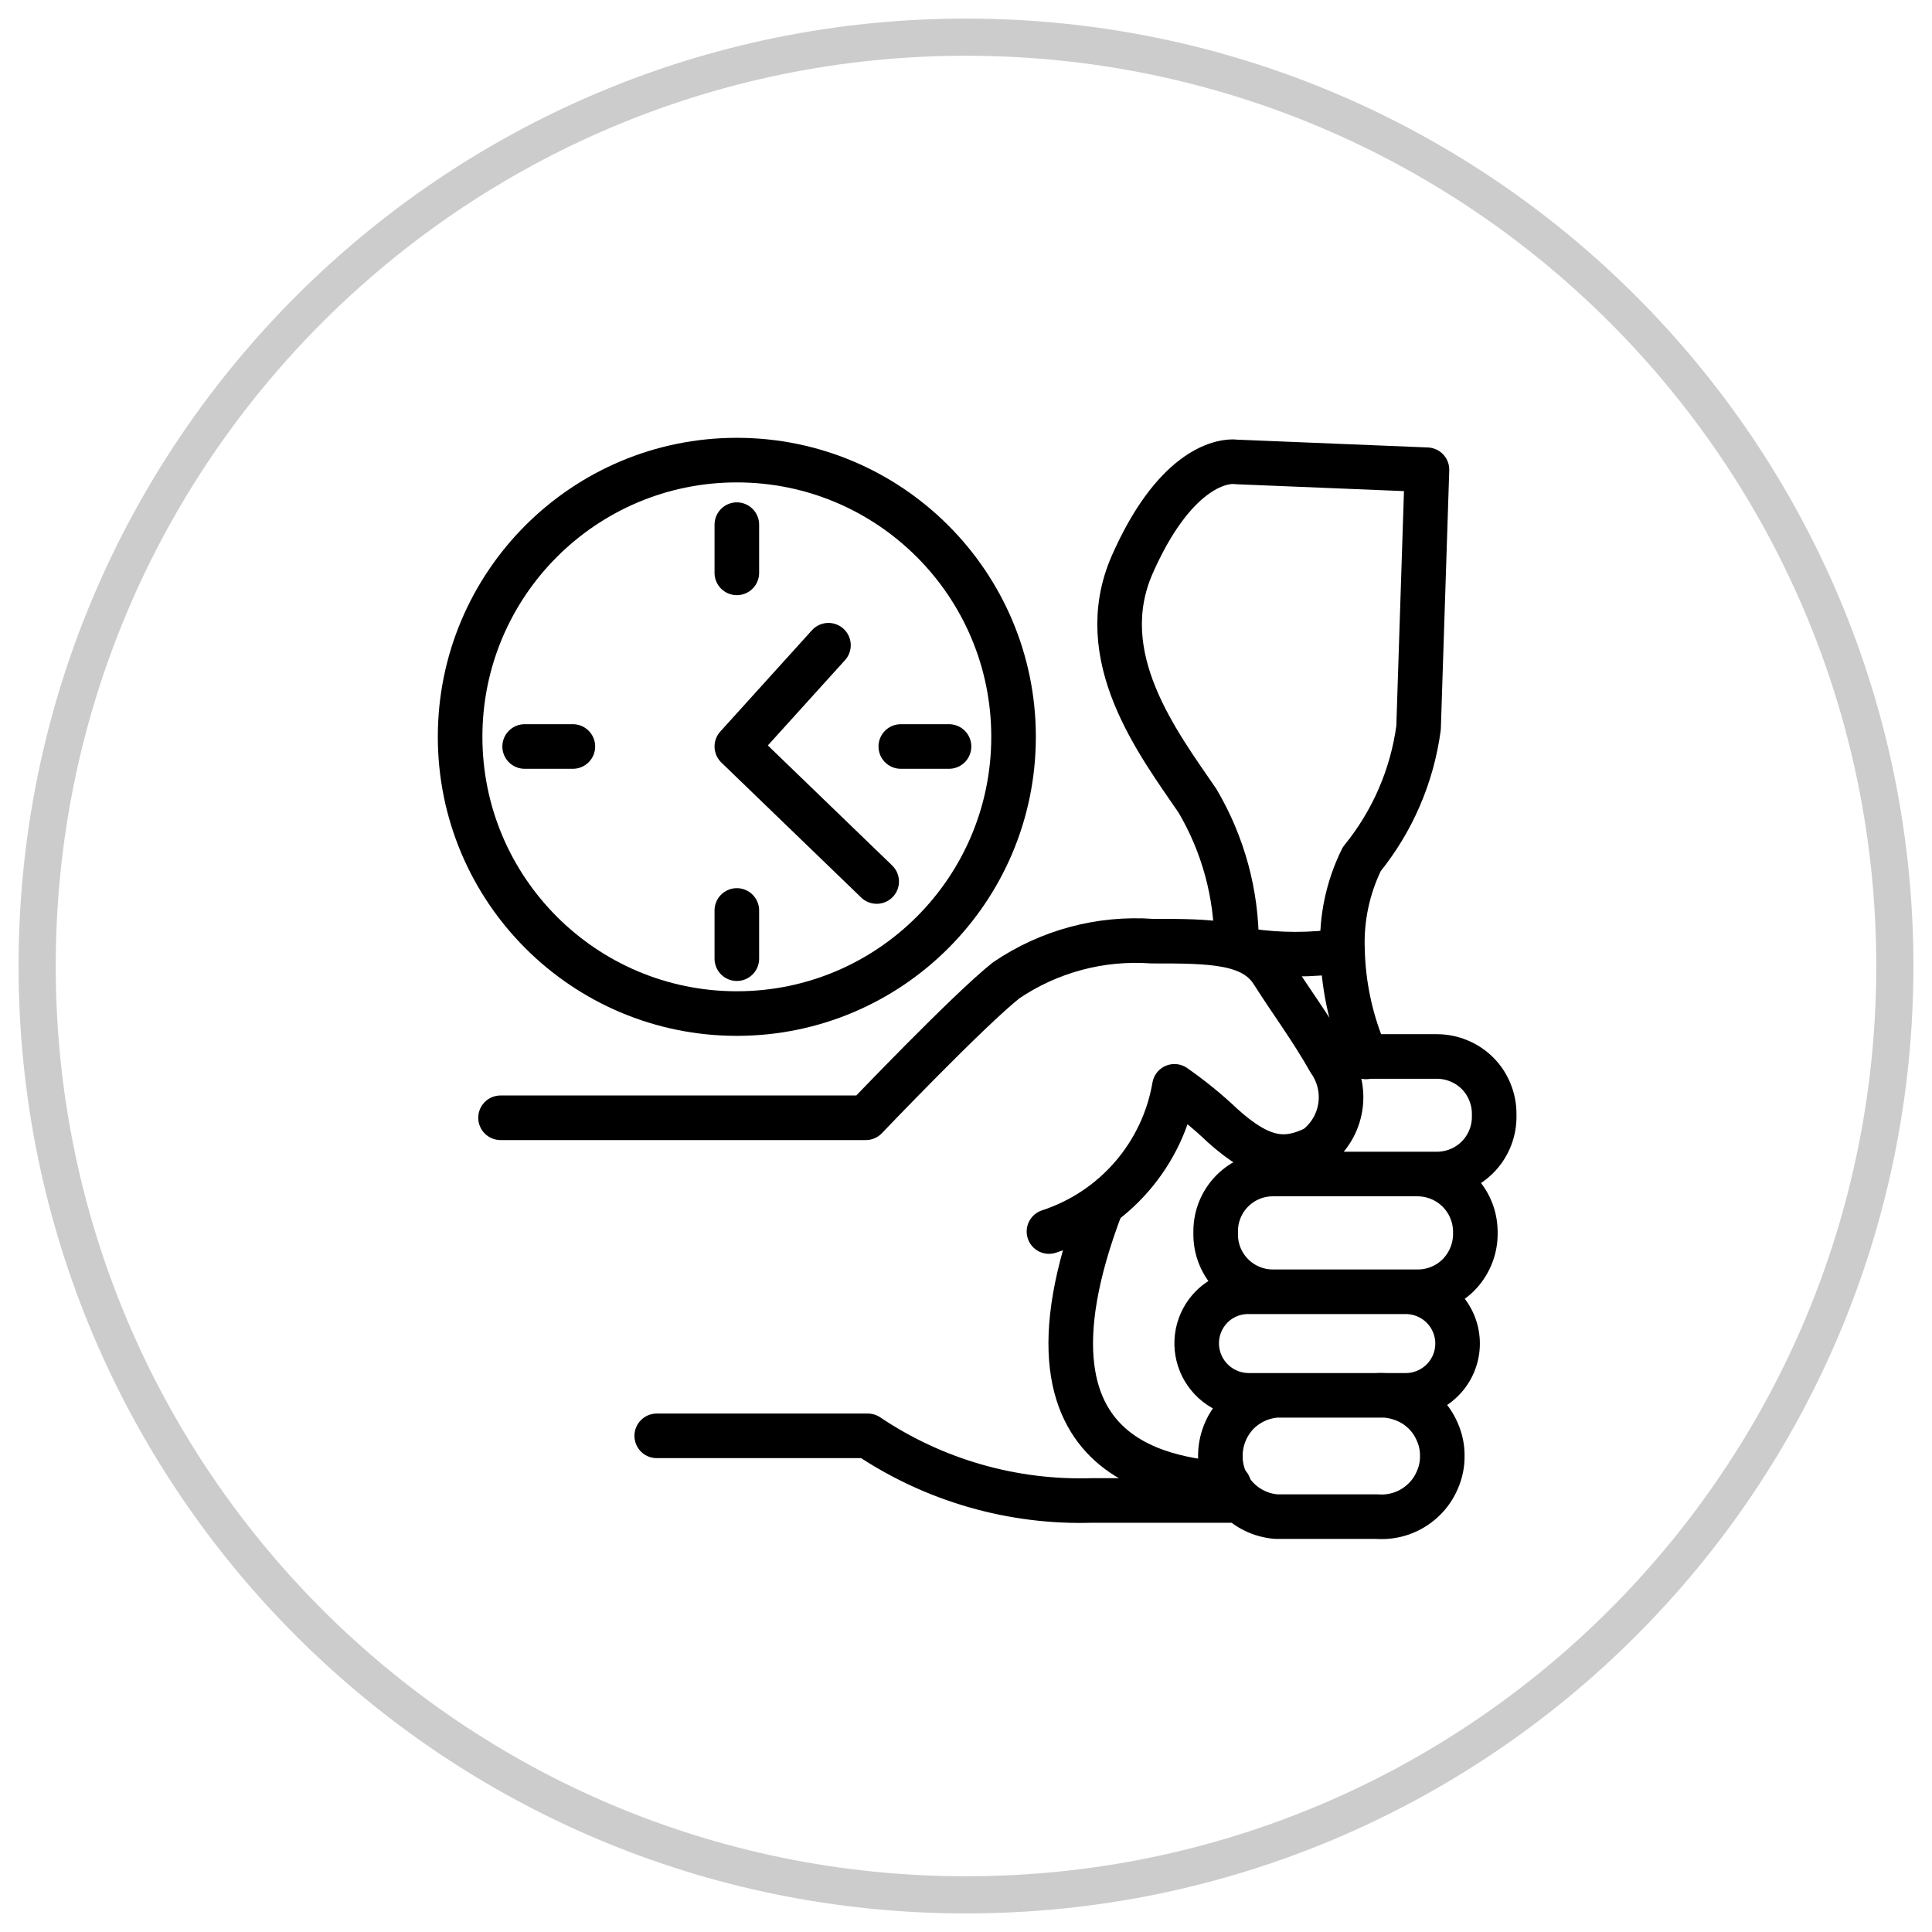
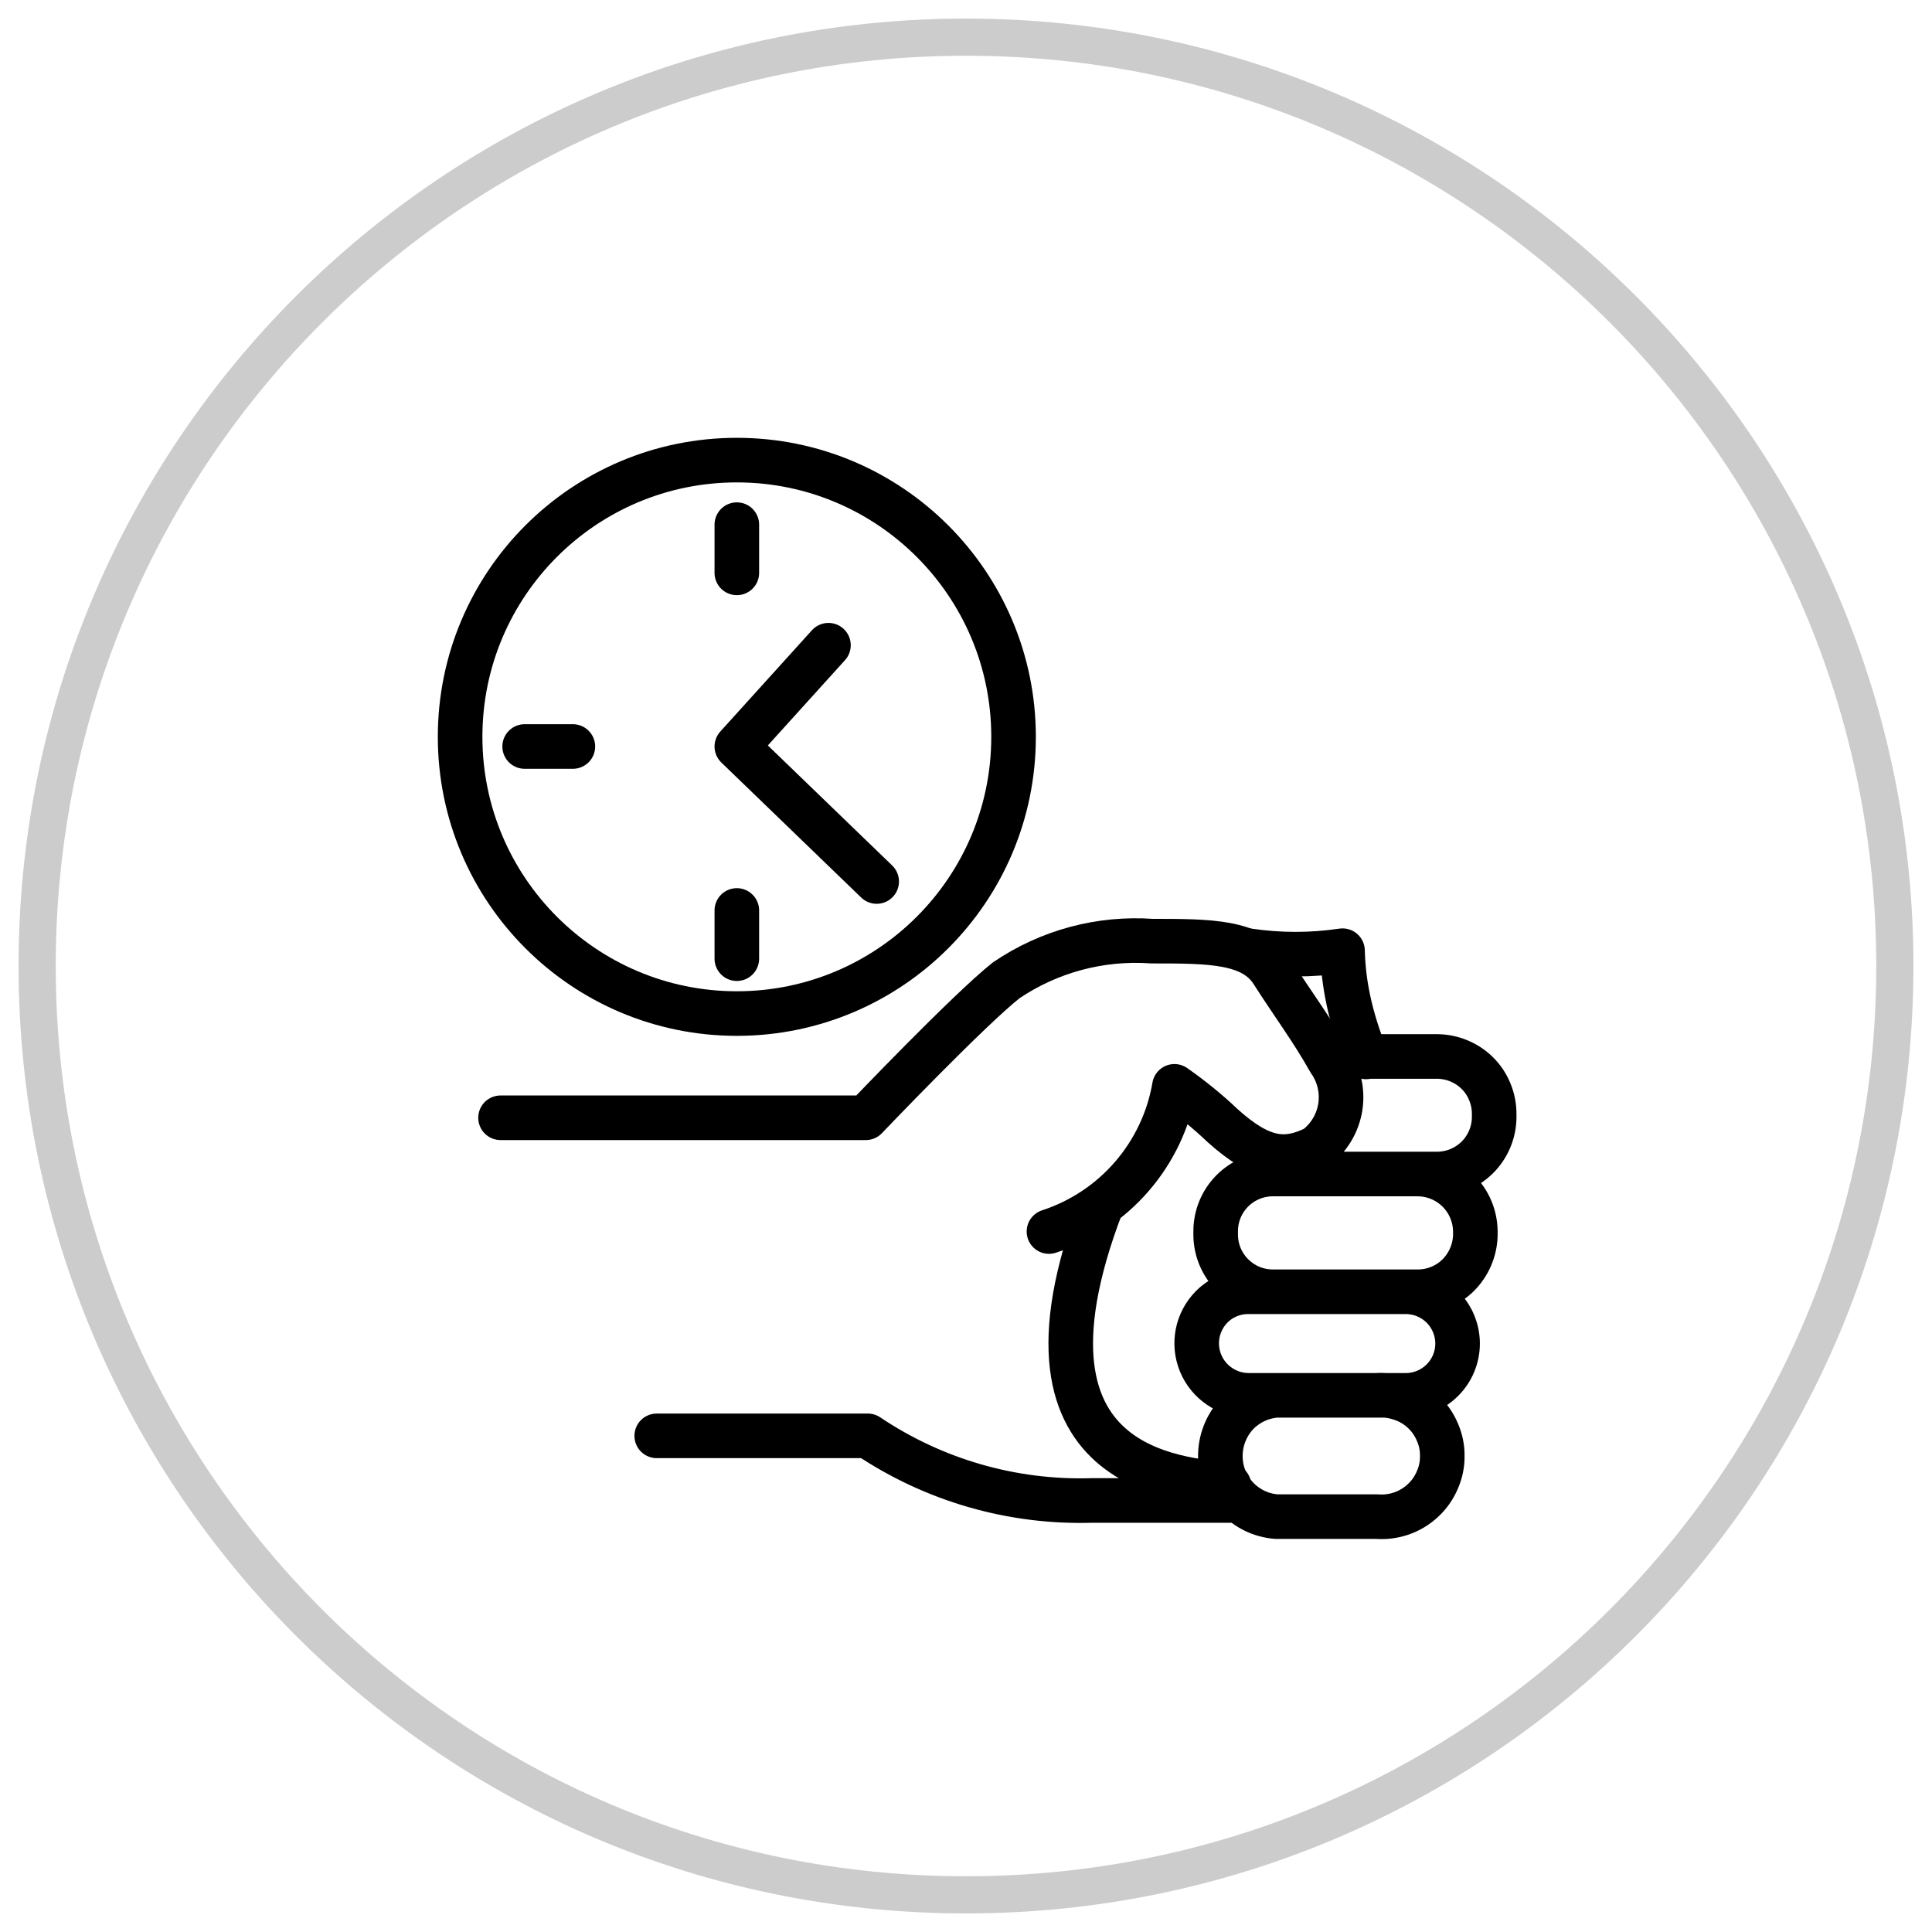
<svg xmlns="http://www.w3.org/2000/svg" width="52" height="52" viewBox="0 0 52 52" fill="none">
  <g clip-path="url(#clip0_2001_2)">
    <path d="M26 51C39.807 51 51 39.807 51 26C51 12.193 39.807 1 26 1C12.193 1 1 12.193 1 26C1 39.807 12.193 51 26 51Z" stroke="black" stroke-opacity="0.2" />
    <path d="M17.676 38.646H23.357C25.138 39.843 27.25 40.452 29.396 40.385H33.293M34.761 31.599H38.682C39.085 31.597 39.472 31.438 39.759 31.155C40.045 30.872 40.209 30.488 40.216 30.085V29.978C40.216 29.774 40.176 29.571 40.096 29.382C40.02 29.196 39.908 29.027 39.765 28.885C39.623 28.743 39.453 28.631 39.267 28.554C39.078 28.475 38.875 28.435 38.67 28.435H35.746M13.472 30.085L23.303 30.085C23.303 30.085 26.066 27.19 27.081 26.386C28.234 25.603 29.617 25.232 31.008 25.331C32.565 25.331 33.717 25.331 34.248 26.166C34.779 27 35.304 27.697 35.782 28.548C36.038 28.911 36.143 29.359 36.074 29.797C36.005 30.235 35.767 30.63 35.412 30.896C34.606 31.295 33.95 31.235 32.911 30.3C32.505 29.914 32.07 29.56 31.61 29.239C31.457 30.136 31.061 30.974 30.466 31.662C29.871 32.351 29.099 32.864 28.233 33.147M34.349 40.82H37.053C37.278 40.838 37.505 40.809 37.719 40.736C37.932 40.662 38.128 40.545 38.294 40.391C38.461 40.238 38.593 40.051 38.682 39.843C38.775 39.637 38.822 39.414 38.819 39.188C38.822 38.962 38.775 38.739 38.682 38.533C38.593 38.325 38.461 38.138 38.294 37.985C38.123 37.827 37.919 37.709 37.697 37.639C37.484 37.567 37.259 37.539 37.035 37.556H34.349C33.939 37.588 33.556 37.773 33.275 38.074C32.999 38.38 32.846 38.776 32.846 39.188C32.844 39.599 32.998 39.996 33.277 40.298C33.556 40.601 33.939 40.787 34.349 40.82ZM33.598 37.556H37.835C38.205 37.556 38.56 37.409 38.822 37.147C39.084 36.886 39.231 36.531 39.231 36.162C39.231 35.792 39.084 35.438 38.822 35.176C38.56 34.915 38.205 34.768 37.835 34.768H33.598C33.415 34.767 33.234 34.803 33.065 34.872C32.896 34.941 32.742 35.044 32.613 35.173C32.42 35.368 32.288 35.617 32.235 35.886C32.182 36.156 32.21 36.436 32.315 36.69C32.42 36.944 32.598 37.161 32.826 37.315C33.054 37.469 33.322 37.553 33.598 37.556ZM34.254 34.768H38.163C38.567 34.767 38.955 34.609 39.243 34.327C39.53 34.042 39.697 33.658 39.709 33.255V33.141C39.705 32.733 39.541 32.343 39.252 32.054C38.963 31.765 38.572 31.602 38.163 31.599H34.254C34.052 31.599 33.852 31.64 33.665 31.718C33.479 31.796 33.309 31.91 33.167 32.053C33.025 32.196 32.912 32.366 32.835 32.553C32.759 32.74 32.719 32.94 32.72 33.141V33.255C32.727 33.657 32.891 34.041 33.178 34.324C33.464 34.607 33.851 34.766 34.254 34.768Z" stroke="black" stroke-width="1.2" stroke-linecap="round" stroke-linejoin="round" />
-     <path d="M33.281 25.409C33.283 24.054 32.92 22.723 32.231 21.555C31.163 19.994 29.384 17.671 30.476 15.192C31.569 12.714 32.804 12.369 33.299 12.434L38.407 12.643L38.181 19.589C38.007 20.884 37.479 22.107 36.653 23.122C36.275 23.887 36.097 24.735 36.134 25.588" stroke="black" stroke-width="1.2" stroke-linecap="round" stroke-linejoin="round" />
-     <path d="M36.766 28.447C36.731 28.37 36.701 28.286 36.671 28.203C36.339 27.37 36.157 26.484 36.134 25.588C35.295 25.713 34.442 25.713 33.603 25.588" stroke="black" stroke-width="1.2" stroke-linecap="round" stroke-linejoin="round" />
+     <path d="M36.766 28.447C36.339 27.37 36.157 26.484 36.134 25.588C35.295 25.713 34.442 25.713 33.603 25.588" stroke="black" stroke-width="1.2" stroke-linecap="round" stroke-linejoin="round" />
    <path d="M29.647 32.438C26.759 39.986 32.291 39.79 33.078 39.986" stroke="black" stroke-width="1.2" stroke-linecap="round" stroke-linejoin="round" />
    <circle cx="19.832" cy="19.832" r="7.448" stroke="black" stroke-width="1.2" />
    <path d="M22.298 17.366L19.832 20.092L23.596 23.726" stroke="black" stroke-width="1.2" stroke-linecap="round" stroke-linejoin="round" />
    <path d="M14.121 20.092H15.419" stroke="black" stroke-width="1.2" stroke-linecap="round" stroke-linejoin="round" />
-     <path d="M24.245 20.092H25.543" stroke="black" stroke-width="1.2" stroke-linecap="round" stroke-linejoin="round" />
    <path d="M19.832 24.505L19.832 25.803" stroke="black" stroke-width="1.2" stroke-linecap="round" stroke-linejoin="round" />
    <path d="M19.832 14.121L19.832 15.419" stroke="black" stroke-width="1.2" stroke-linecap="round" stroke-linejoin="round" />
  </g>
  <defs>
    <clipPath id="clip0_2001_2">
      <rect width="52" height="52" fill="white" />
    </clipPath>
  </defs>
</svg>